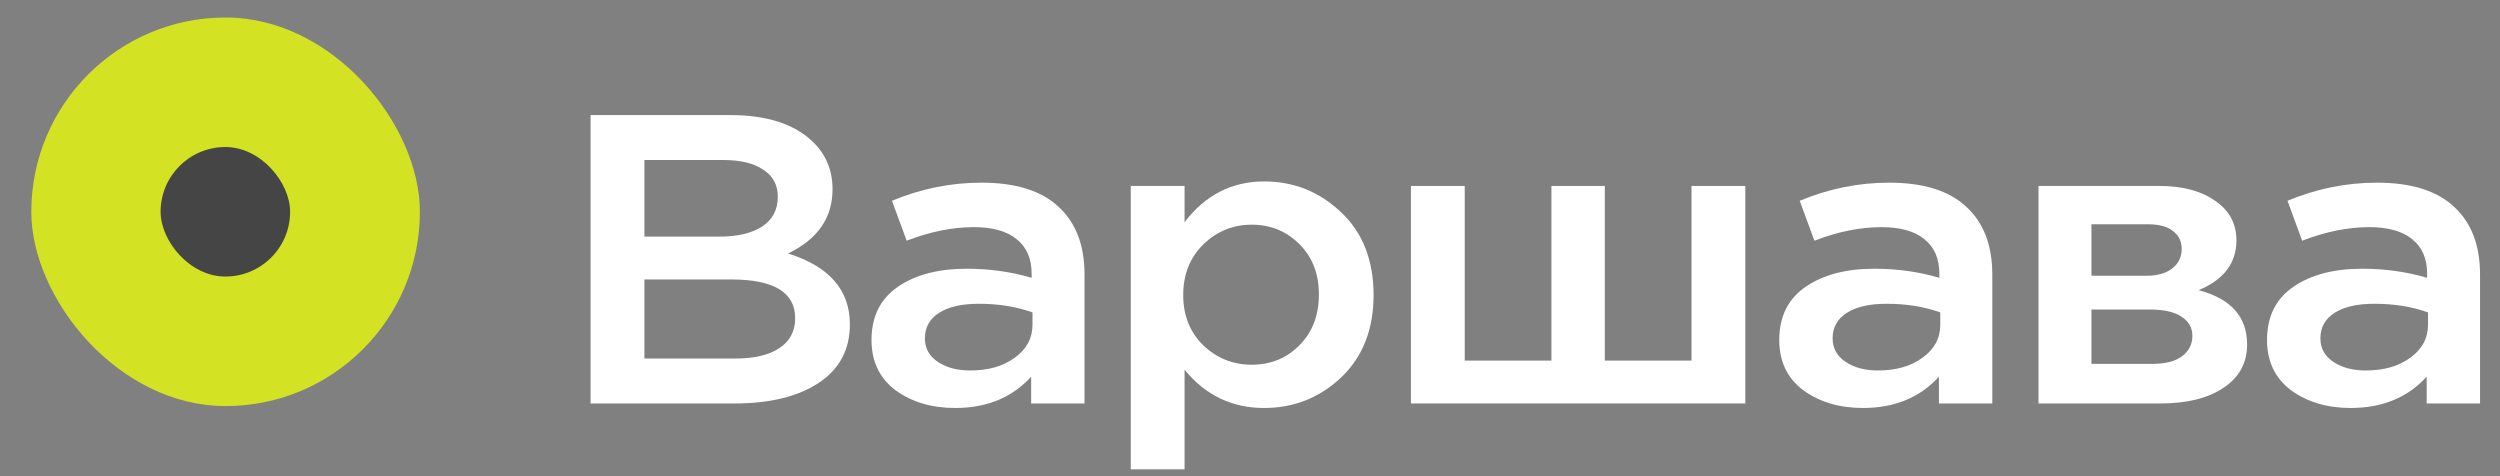
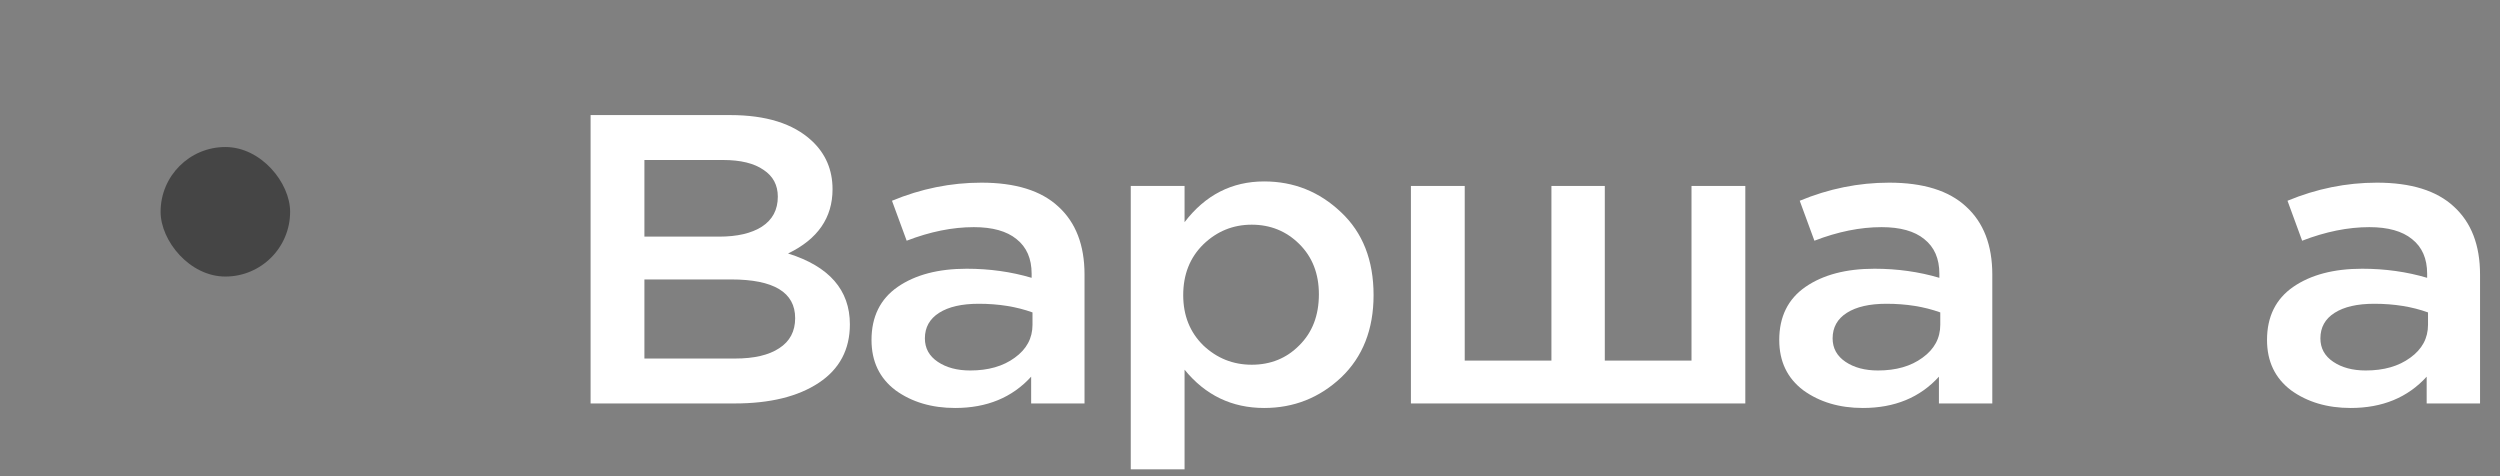
<svg xmlns="http://www.w3.org/2000/svg" width="63" height="12" viewBox="0 0 63 12" fill="none">
  <rect x="0" y="0" width="63" height="12" fill="#808080" stroke="none" />
-   <path d="M14.883 10.167V2.9H18.402C19.306 2.9 19.989 3.115 20.453 3.544C20.804 3.869 20.98 4.277 20.98 4.769C20.98 5.488 20.606 6.028 19.859 6.388C20.897 6.713 21.417 7.309 21.417 8.174C21.417 8.81 21.155 9.302 20.632 9.648C20.109 9.994 19.403 10.167 18.514 10.167H14.883ZM16.239 5.963H18.122C18.577 5.963 18.936 5.88 19.198 5.713C19.466 5.54 19.601 5.288 19.601 4.956C19.601 4.665 19.482 4.44 19.242 4.281C19.003 4.115 18.663 4.032 18.223 4.032H16.239V5.963ZM16.239 9.035H18.525C19.003 9.035 19.373 8.949 19.635 8.776C19.904 8.603 20.038 8.35 20.038 8.018C20.038 7.367 19.5 7.042 18.424 7.042H16.239V9.035Z" fill="white" />
+   <path d="M14.883 10.167V2.9H18.402C19.306 2.9 19.989 3.115 20.453 3.544C20.804 3.869 20.98 4.277 20.98 4.769C20.98 5.488 20.606 6.028 19.859 6.388C20.897 6.713 21.417 7.309 21.417 8.174C21.417 8.81 21.155 9.302 20.632 9.648C20.109 9.994 19.403 10.167 18.514 10.167H14.883ZM16.239 5.963H18.122C18.577 5.963 18.936 5.88 19.198 5.713C19.466 5.54 19.601 5.288 19.601 4.956C19.601 4.665 19.482 4.44 19.242 4.281C19.003 4.115 18.663 4.032 18.223 4.032H16.239V5.963ZM16.239 9.035H18.525C19.003 9.035 19.373 8.949 19.635 8.776C19.904 8.603 20.038 8.35 20.038 8.018C20.038 7.367 19.5 7.042 18.424 7.042H16.239V9.035" fill="white" />
  <path d="M27.33 10.167H25.985V9.492C25.507 10.018 24.869 10.281 24.069 10.281C23.479 10.281 22.978 10.132 22.567 9.835C22.164 9.53 21.962 9.108 21.962 8.568C21.962 7.98 22.183 7.534 22.623 7.229C23.064 6.925 23.643 6.772 24.36 6.772C24.936 6.772 25.481 6.848 25.997 7.001V6.897C25.997 6.516 25.87 6.226 25.616 6.025C25.369 5.824 25.011 5.724 24.54 5.724C24.002 5.724 23.438 5.838 22.848 6.066L22.478 5.059C23.21 4.755 23.961 4.603 24.73 4.603C25.59 4.603 26.236 4.803 26.669 5.205C27.11 5.606 27.33 6.177 27.33 6.918V10.167ZM26.019 8.184V7.873C25.616 7.727 25.164 7.655 24.663 7.655C24.237 7.655 23.905 7.731 23.666 7.883C23.427 8.035 23.307 8.25 23.307 8.527C23.307 8.776 23.415 8.973 23.632 9.118C23.849 9.264 24.121 9.336 24.45 9.336C24.906 9.336 25.279 9.229 25.571 9.015C25.87 8.8 26.019 8.523 26.019 8.184Z" fill="white" />
  <path d="M28.495 11.828V4.686H29.851V5.599C30.374 4.914 31.043 4.572 31.857 4.572C32.604 4.572 33.251 4.831 33.796 5.35C34.341 5.862 34.614 6.558 34.614 7.437C34.614 8.302 34.341 8.994 33.796 9.513C33.251 10.025 32.604 10.281 31.857 10.281C31.043 10.281 30.374 9.959 29.851 9.316V11.828H28.495ZM31.543 9.191C32.022 9.191 32.421 9.028 32.742 8.703C33.071 8.378 33.236 7.949 33.236 7.416C33.236 6.897 33.071 6.475 32.742 6.149C32.414 5.824 32.014 5.662 31.543 5.662C31.073 5.662 30.665 5.828 30.322 6.16C29.985 6.492 29.817 6.918 29.817 7.437C29.817 7.949 29.985 8.371 30.322 8.703C30.665 9.028 31.073 9.191 31.543 9.191Z" fill="white" />
  <path d="M35.555 10.167V4.686H36.911V9.087H39.096V4.686H40.441V9.087H42.626V4.686H43.982V10.167H35.555Z" fill="white" />
  <path d="M50.206 10.167H48.861V9.492C48.383 10.018 47.744 10.281 46.944 10.281C46.354 10.281 45.854 10.132 45.443 9.835C45.039 9.53 44.837 9.108 44.837 8.568C44.837 7.98 45.058 7.534 45.499 7.229C45.94 6.925 46.519 6.772 47.236 6.772C47.811 6.772 48.356 6.848 48.872 7.001V6.897C48.872 6.516 48.745 6.226 48.491 6.025C48.245 5.824 47.886 5.724 47.415 5.724C46.877 5.724 46.313 5.838 45.723 6.066L45.353 5.059C46.085 4.755 46.836 4.603 47.606 4.603C48.465 4.603 49.111 4.803 49.544 5.205C49.985 5.606 50.206 6.177 50.206 6.918V10.167ZM48.895 8.184V7.873C48.491 7.727 48.039 7.655 47.538 7.655C47.112 7.655 46.78 7.731 46.541 7.883C46.302 8.035 46.182 8.25 46.182 8.527C46.182 8.776 46.291 8.973 46.507 9.118C46.724 9.264 46.997 9.336 47.325 9.336C47.781 9.336 48.155 9.229 48.446 9.015C48.745 8.8 48.895 8.523 48.895 8.184Z" fill="white" />
-   <path d="M51.37 10.167V4.686H54.407C54.998 4.686 55.468 4.81 55.82 5.059C56.178 5.302 56.358 5.634 56.358 6.056C56.358 6.63 56.04 7.049 55.405 7.312C56.219 7.527 56.627 7.983 56.627 8.682C56.627 9.146 56.428 9.509 56.032 9.772C55.644 10.035 55.114 10.167 54.441 10.167H51.37ZM52.704 9.17H54.239C54.561 9.17 54.807 9.108 54.979 8.983C55.158 8.852 55.248 8.679 55.248 8.464C55.248 8.257 55.155 8.094 54.968 7.976C54.788 7.859 54.523 7.8 54.172 7.8H52.704V9.17ZM52.704 6.949H54.094C54.37 6.949 54.587 6.886 54.744 6.762C54.901 6.637 54.979 6.475 54.979 6.274C54.979 6.087 54.908 5.938 54.766 5.828C54.624 5.71 54.407 5.651 54.116 5.651H52.704V6.949Z" fill="white" />
  <path d="M62.497 10.167H61.152V9.492C60.674 10.018 60.035 10.281 59.236 10.281C58.646 10.281 58.145 10.132 57.734 9.835C57.331 9.53 57.129 9.108 57.129 8.568C57.129 7.98 57.349 7.534 57.79 7.229C58.231 6.925 58.81 6.772 59.527 6.772C60.103 6.772 60.648 6.848 61.164 7.001V6.897C61.164 6.516 61.037 6.226 60.783 6.025C60.536 5.824 60.177 5.724 59.707 5.724C59.169 5.724 58.605 5.838 58.014 6.066L57.645 5.059C58.377 4.755 59.128 4.603 59.897 4.603C60.756 4.603 61.403 4.803 61.836 5.205C62.277 5.606 62.497 6.177 62.497 6.918V10.167ZM61.186 8.184V7.873C60.783 7.727 60.331 7.655 59.83 7.655C59.404 7.655 59.072 7.731 58.833 7.883C58.593 8.035 58.474 8.25 58.474 8.527C58.474 8.776 58.582 8.973 58.799 9.118C59.016 9.264 59.288 9.336 59.617 9.336C60.073 9.336 60.446 9.229 60.738 9.015C61.037 8.8 61.186 8.523 61.186 8.184Z" fill="white" />
-   <rect x="0.789" y="0.441" width="9.792" height="9.792" rx="4.896" fill="#D3E223" />
  <rect x="4.047" y="3.705" width="3.264" height="3.264" rx="1.632" fill="#454545" />
</svg>